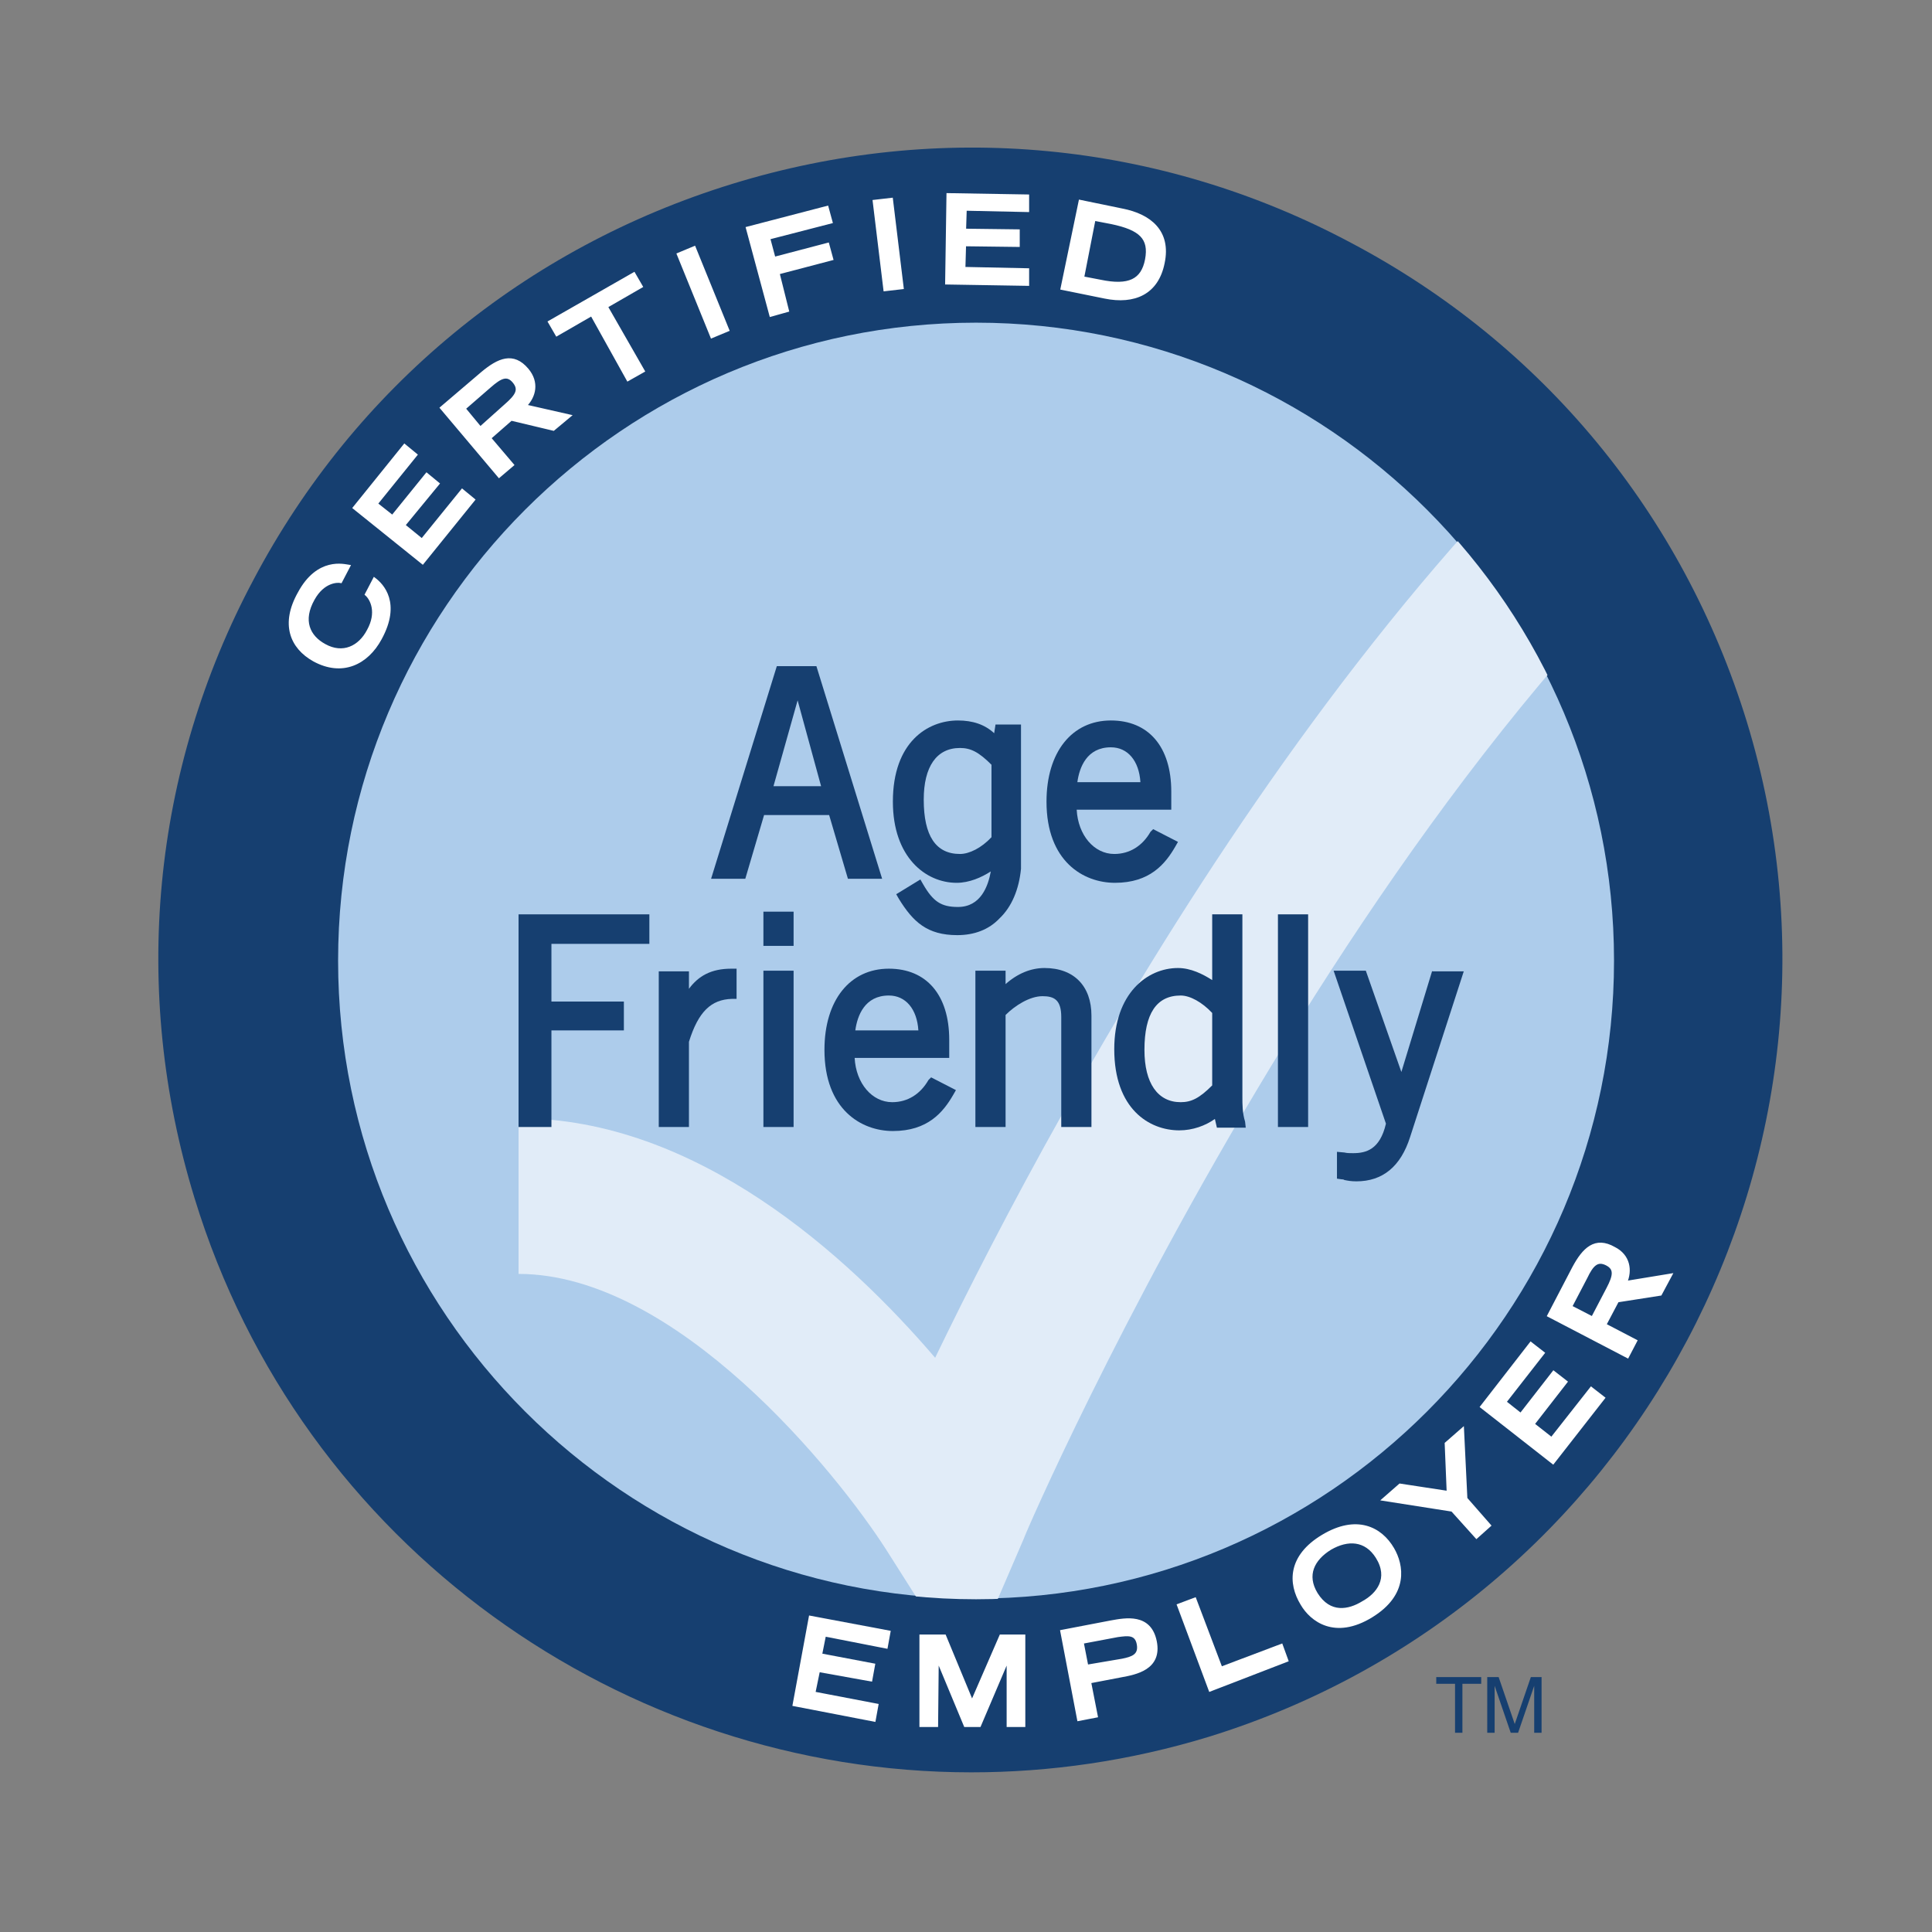
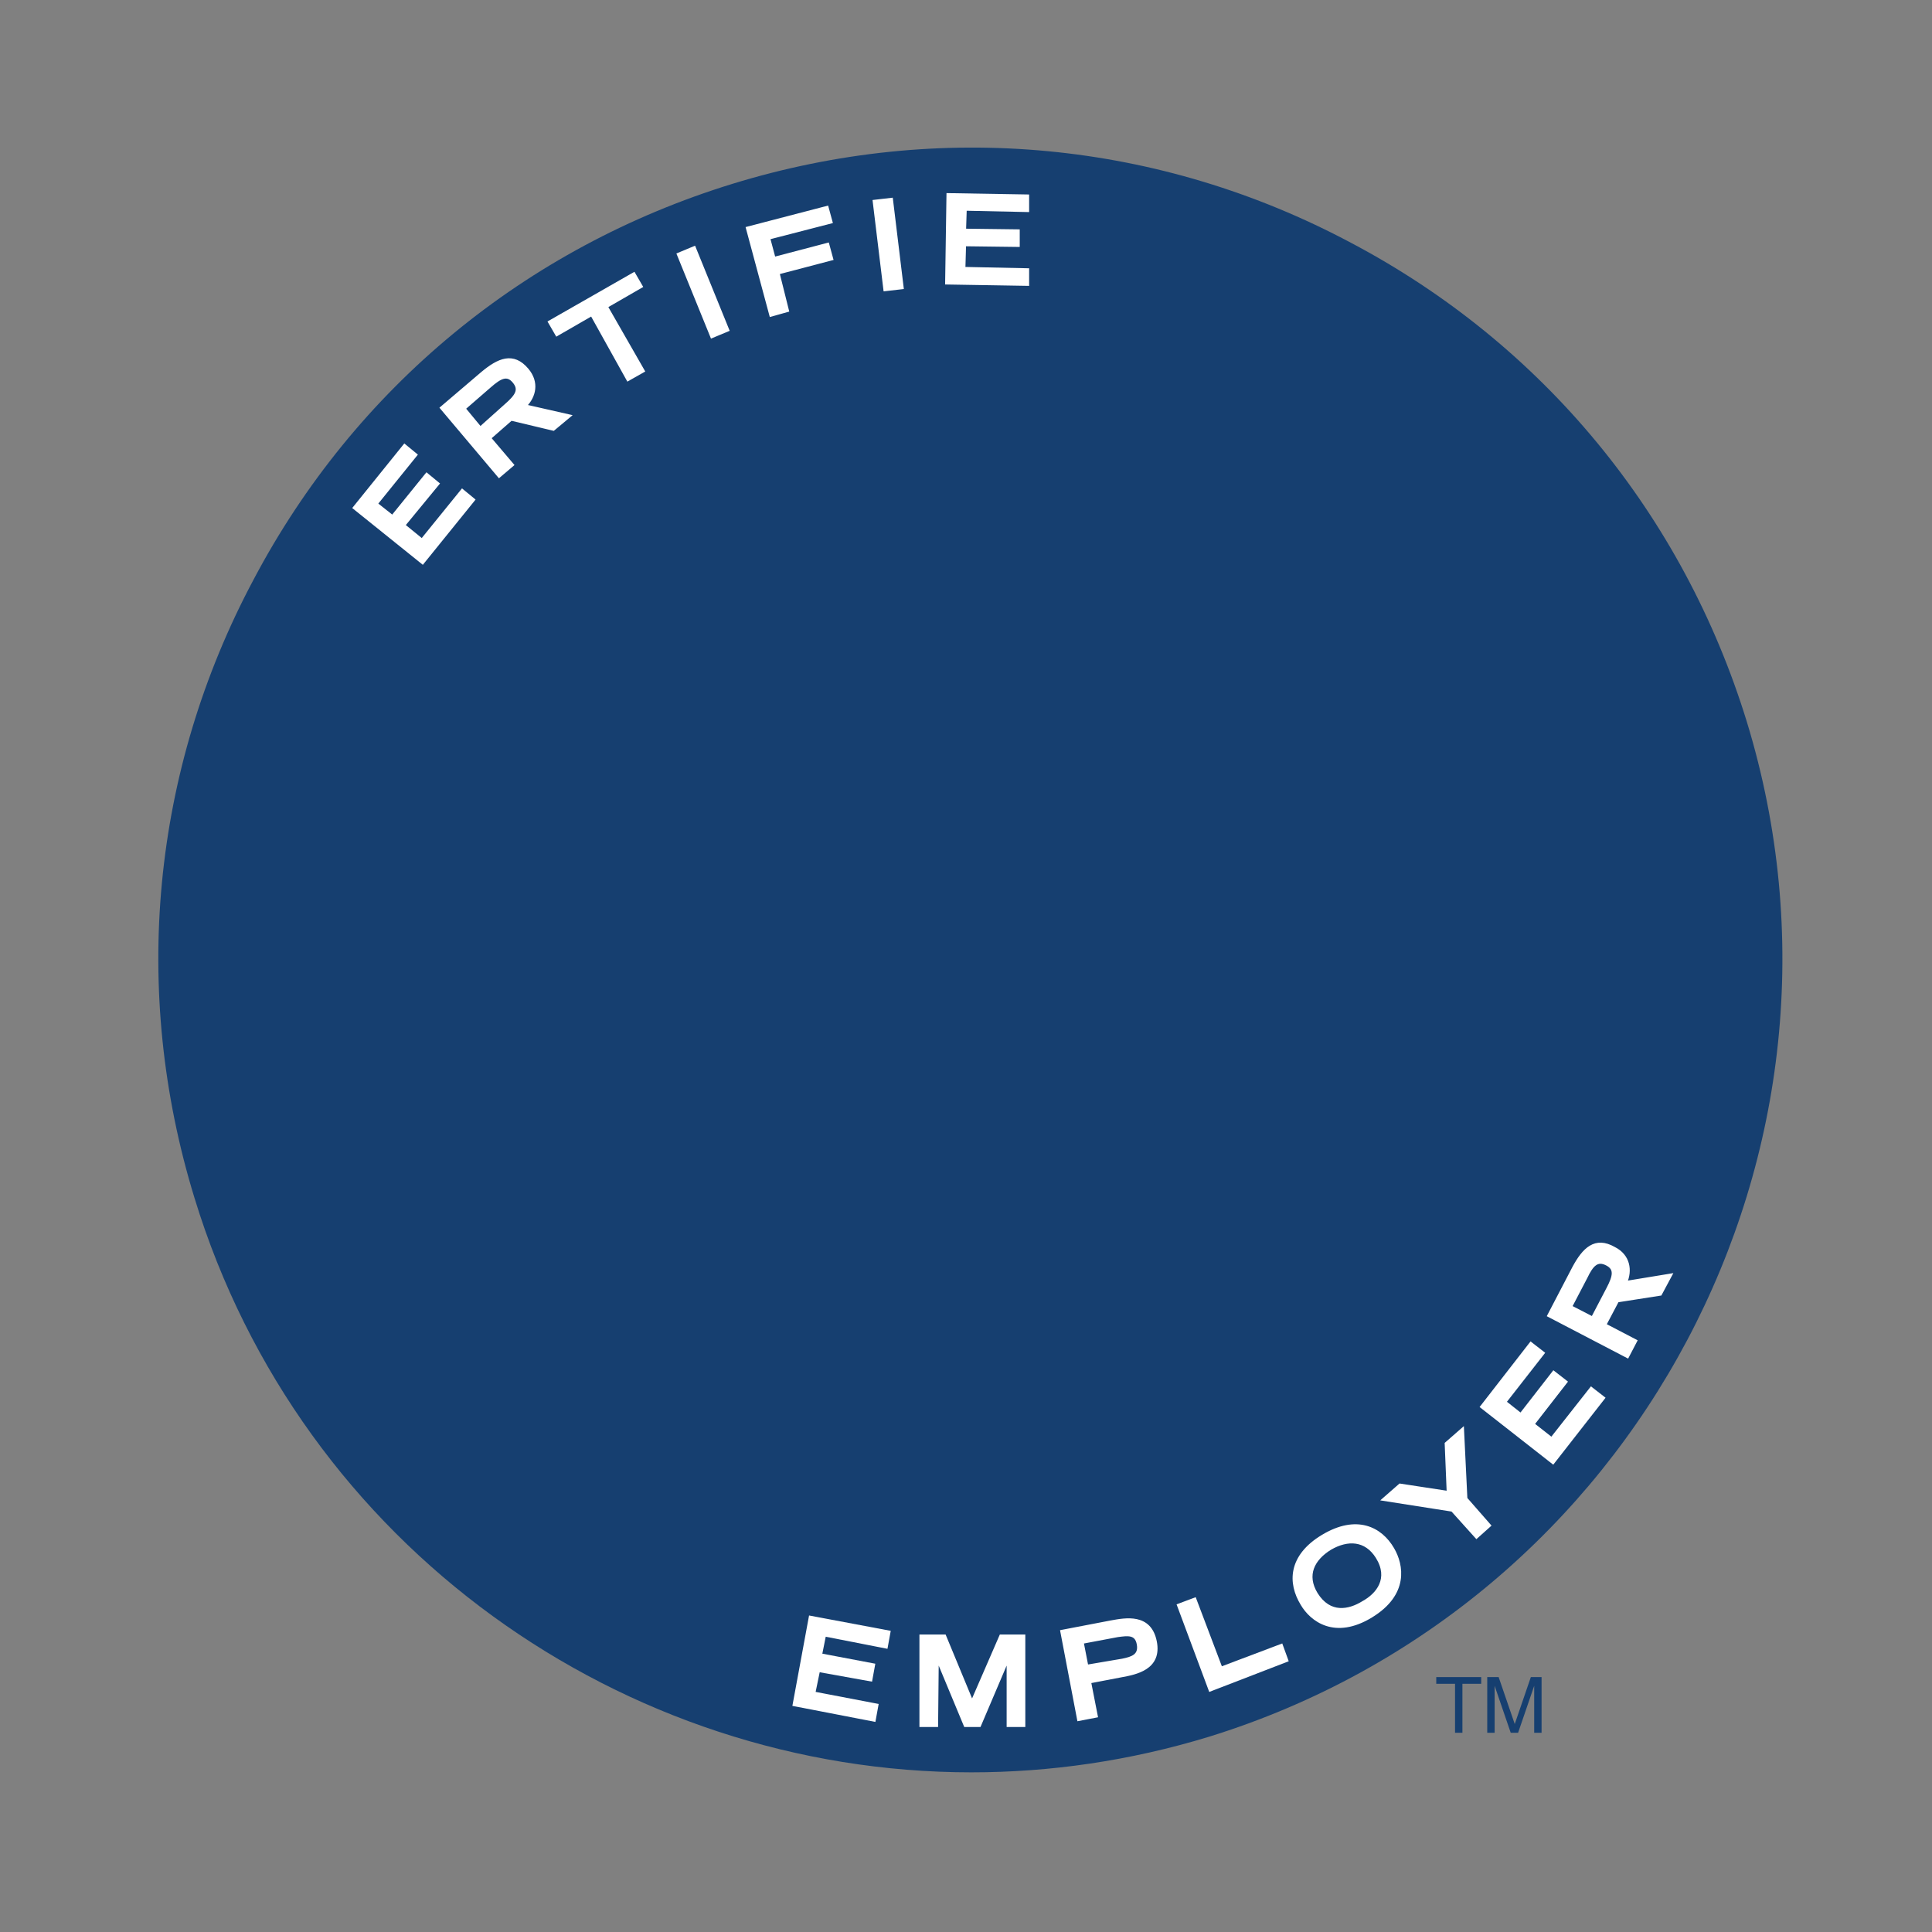
<svg xmlns="http://www.w3.org/2000/svg" xmlns:xlink="http://www.w3.org/1999/xlink" version="1.1" id="Layer_1" x="0px" y="0px" viewBox="0 0 288 288" style="enable-background:new 0 0 288 288;" xml:space="preserve">
  <rect x="0" y="0" width="288" height="288" fill="#808080" stroke="none" />
  <style type="text/css">
	.st0{fill:#163F70;}
	.st1{fill:#ADCCEB;}
	.st2{clip-path:url(#SVGID_00000146469620127403030000000017702321421889079219_);}
	.st3{fill:#E1ECF8;}
	.st4{fill:#FFFFFF;stroke:#FFFFFF;stroke-width:0.421;stroke-miterlimit:10;}
	.st5{fill:#FFFFFF;stroke:#FFFFFF;stroke-width:0.484;stroke-miterlimit:10;}
</style>
  <path class="st0" d="M260.4,107.6c-9.5-30.9-30.4-56.3-59-71.4c-28.5-15.2-61.3-18.3-92.2-8.8c-30.9,9.5-56.3,30.4-71.4,59  c-15.2,28.5-18.3,61.3-8.8,92.2c15.9,52,64,85.6,115.8,85.6c11.7,0,23.6-1.7,35.4-5.3C243.9,239.2,279.9,171.4,260.4,107.6z" />
-   <path class="st1" d="M145.5,48.1c-52.5,0-95.1,42.7-95.1,95.1c0,52.5,42.7,95.1,95.1,95.1c52.5,0,95.1-42.7,95.1-95.1  C240.6,90.8,198,48.1,145.5,48.1z" />
  <g>
    <defs>
-       <path id="SVGID_1_" d="M240.7,143.2c0,52.6-42.6,95.2-95.2,95.2c-52.6,0-95.2-42.6-95.2-95.2C50.4,90.6,93,48,145.6,48    C198.1,48,240.7,90.6,240.7,143.2z" />
-     </defs>
+       </defs>
    <clipPath id="SVGID_00000000934318049529001150000004824871826436240806_">
      <use xlink:href="#SVGID_1_" style="overflow:visible;" />
    </clipPath>
    <g style="clip-path:url(#SVGID_00000000934318049529001150000004824871826436240806_);">
      <path class="st3" d="M139.4,202.4c-13.1-15.3-35.6-35.7-62.1-35.7v23.2c23.6,0,47.5,29.7,54.8,41.1l11.8,18.6l8.7-20.2    C153,228,208.4,100.4,279,56.9l-12.2-19.7C206,74.7,157.9,164.1,139.4,202.4z" />
    </g>
  </g>
  <g>
    <g>
      <polygon class="st0" points="77.3,168 82.2,168 82.2,153.6 93,153.6 93,149.3 82.2,149.3 82.2,140.7 96.8,140.7 96.8,136.3     77.3,136.3   " />
      <path class="st0" d="M102.7,147.4v-2.6h-4.5V168h4.5v-12.7c1.4-4.5,3.3-6.3,6.4-6.4l0.7,0v-4.5H109    C106,144.4,104.1,145.5,102.7,147.4z" />
      <rect x="113.8" y="135.9" class="st0" width="4.5" height="5.1" />
      <rect x="113.8" y="144.7" class="st0" width="4.5" height="23.3" />
      <path class="st0" d="M138.4,161c-1.2,2.1-3.1,3.3-5.4,3.3c-3,0-5.4-2.8-5.6-6.6h14.1V155c0-6.7-3.4-10.6-9-10.6    c-5.8,0-9.6,4.7-9.6,12.1c0,8.9,5.5,12.1,10.2,12.1c5.2,0,7.5-2.8,9-5.4l0.4-0.7l-3.7-1.9L138.4,161z M127.5,153.6    c0.3-2.2,1.4-5.2,5-5.2c2.5,0,4.2,2,4.4,5.2H127.5z" />
      <path class="st0" d="M155.7,144.3c-2,0-4,0.8-5.8,2.4v-2h-4.5V168h4.5v-16.7c1.4-1.4,3.6-2.8,5.5-2.8c1.7,0,2.8,0.5,2.8,3.1V168    h4.5v-16.6C162.7,147,160.1,144.3,155.7,144.3z" />
-       <path class="st0" d="M185.2,163.4l0-27.1h-4.5v9.8c-1.4-0.9-3.2-1.8-5.1-1.8c-4.6,0-9.5,3.8-9.5,12.1c0,8.9,5.2,12.1,9.7,12.1    c2,0,3.9-0.7,5.3-1.7l0.3,1.3h4.3l-0.1-0.9C185.2,165.9,185.2,164.7,185.2,163.4z M180.7,151v10.8c-1.9,1.9-3.1,2.5-4.7,2.5    c-3.4,0-5.4-2.8-5.4-7.8c0-5.4,1.8-8.1,5.4-8.1C177.4,148.4,179.2,149.4,180.7,151z" />
+       <path class="st0" d="M185.2,163.4l0-27.1h-4.5v9.8c-1.4-0.9-3.2-1.8-5.1-1.8c-4.6,0-9.5,3.8-9.5,12.1c0,8.9,5.2,12.1,9.7,12.1    c2,0,3.9-0.7,5.3-1.7l0.3,1.3h4.3l-0.1-0.9C185.2,165.9,185.2,164.7,185.2,163.4z M180.7,151v10.8c-1.9,1.9-3.1,2.5-4.7,2.5    c0-5.4,1.8-8.1,5.4-8.1C177.4,148.4,179.2,149.4,180.7,151z" />
      <rect x="190.5" y="136.3" class="st0" width="4.5" height="31.7" />
      <path class="st0" d="M213.5,144.7l-4.6,15.1l-5.3-15.1h-4.8l7.8,22.8c-0.9,3.9-3,4.4-4.9,4.4c-0.5,0-0.9,0-1.3-0.1l-1.1-0.1v4    l0.7,0.1c0.1,0,0.3,0,0.4,0.1c0.5,0.1,1,0.2,1.8,0.2c3.9,0,6.6-2.2,8-6.6l8-24.7H213.5z" />
    </g>
    <g>
      <path class="st0" d="M115.8,99.3l-9.8,31.7h5.1l2.8-9.5h9.7l2.8,9.5h5.1l-9.8-31.7H115.8z M122.4,117.2h-7.1l3.6-12.8L122.4,117.2    z" />
      <path class="st0" d="M171.5,124c-1.2,2.1-3.1,3.3-5.4,3.3c-3,0-5.4-2.8-5.6-6.6h14.1V118c0-6.7-3.4-10.6-9-10.6    c-5.8,0-9.6,4.7-9.6,12.1c0,8.9,5.5,12.1,10.2,12.1c5.2,0,7.5-2.8,9-5.4l0.4-0.7l-3.7-1.9L171.5,124z M160.6,116.6    c0.3-2.2,1.4-5.2,5-5.2c2.5,0,4.2,2,4.4,5.2H160.6z" />
      <path class="st0" d="M148.2,109.3c-1.4-1.3-3.2-1.9-5.4-1.9c-4.5,0-9.7,3.2-9.7,12.1c0,8.3,4.9,12.1,9.5,12.1    c1.9,0,3.7-0.8,5.1-1.7c-0.4,2.2-1.5,5.3-4.9,5.3c-2.5,0-3.7-0.8-5.2-3.4l-0.4-0.7l-3.6,2.2l0.4,0.7c2.1,3.4,4.2,5.4,8.7,5.4    c2.5,0,4.7-0.8,6.3-2.5c1.8-1.7,2.9-4.3,3.2-7.4l0-21.5h-3.8L148.2,109.3z M143.1,111.5c1.6,0,2.8,0.6,4.7,2.5v10.8    c-1.5,1.6-3.3,2.5-4.7,2.5c-3.6,0-5.4-2.7-5.4-8.1C137.7,114.3,139.6,111.5,143.1,111.5z" />
    </g>
  </g>
  <g>
-     <path class="st4" d="M55.8,86.3c1.2,0.9,3.8,3.6,0.9,8.9c-2,3.7-5.7,5.5-9.9,3.2c-3.4-1.9-4.8-5.4-2.2-10c2.8-5.2,6.7-4.1,7.4-4   l-1.2,2.3c-0.5-0.1-2.6-0.1-4.1,2.6c-1.8,3.2-0.7,5.6,1.7,6.9c2.7,1.5,5.2,0.3,6.5-2.2c1.5-2.7,0.5-4.7-0.3-5.4L55.8,86.3z" />
    <path class="st4" d="M52.8,75.7l7.5-9.3l1.7,1.4l-5.9,7.3l2.4,1.9l5.1-6.3l1.7,1.4l-5.1,6.2l2.7,2.2l6-7.4l1.7,1.4l-7.6,9.4   L52.8,75.7z" />
    <path class="st4" d="M65.8,60.8l6.1-5.2c2.4-2,4.6-3,6.7-0.5c1.6,1.9,1.1,4-0.3,5.4l6.6,1.5L82.5,64l-6.3-1.5L73,65.3l3.4,4l-2,1.7   L65.8,60.8z M75.4,60.4c1.6-1.4,2.2-2.3,1.2-3.5c-1-1.2-2-0.7-3.6,0.7l-3.8,3.3l2.4,2.9L75.4,60.4z" />
    <path class="st4" d="M88.2,46.9l-5.2,3l-1.1-1.9l12.6-7.2l1.1,1.9l-5.2,3l5.5,9.6l-2.3,1.3L88.2,46.9z" />
    <path class="st4" d="M101.1,37.9l2.4-1l5,12.3l-2.4,1L101.1,37.9z" />
    <path class="st4" d="M111.4,34l11.9-3.1l0.6,2.2l-9.3,2.4l0.8,3l8-2.1l0.6,2.2l-8,2.1l1.4,5.6l-2.5,0.7L111.4,34z" />
    <path class="st4" d="M130.3,30l2.6-0.3l1.6,13.2l-2.6,0.3L130.3,30z" />
    <path class="st4" d="M141.3,29l11.9,0.2l0,2.2l-9.3-0.2l-0.1,3.1l8,0.1l0,2.2l-8-0.1l-0.1,3.5l9.5,0.2l0,2.2l-12.1-0.2L141.3,29z" />
-     <path class="st4" d="M161,30l6.3,1.3c4.1,0.8,7.1,3.2,6.1,7.9c-0.9,4.5-4.3,6-8.7,5.1l-6.4-1.3L161,30z M164,41.9   c4.3,0.9,6.3-0.1,6.9-3.2c0.6-3.2-0.9-4.6-5.2-5.5l-2.6-0.5l-1.7,8.7L164,41.9z" />
  </g>
  <g>
    <path class="st5" d="M120.8,241.1l11.7,2.2l-0.4,2.2l-9.2-1.8l-0.6,3l7.9,1.5l-0.4,2.2L122,249l-0.7,3.4l9.4,1.8l-0.4,2.2   l-11.9-2.3L120.8,241.1z" />
    <path class="st5" d="M139.7,247.1L139.7,247.1l-0.1,10.1l-2.3,0l0-13.3l3.5,0l4.1,9.9l4.3-9.9l3.4,0l0,13.3l-2.3,0l0-10.1h0   l-4.3,10.1l-2.1,0L139.7,247.1z" />
    <path class="st5" d="M158.3,243.2l7.3-1.4c2.2-0.4,5.8-1.1,6.6,2.9c0.8,4-2.9,4.7-5.1,5.1l-4.7,0.9l1,5.1l-2.6,0.5L158.3,243.2z    M167.3,247.5c1.5-0.3,2.7-0.7,2.4-2.4c-0.3-1.7-1.6-1.5-3.1-1.3l-5.3,1l0.7,3.6L167.3,247.5z" />
    <path class="st5" d="M175.7,239.3l2.4-0.9l3.9,10.3l9-3.4l0.8,2.2l-11.4,4.4L175.7,239.3z" />
    <path class="st5" d="M197.2,229c5-3,8.6-1.2,10.4,1.9c1.4,2.4,2.2,6.7-3.2,10c-5.4,3.3-8.9,0.6-10.3-1.8   C192.2,236,192.2,232,197.2,229z M205.3,232.1c-1.7-2.7-4.4-2.8-7-1.3c-2.6,1.6-3.8,4-2.1,6.8c2,3.2,4.9,2.6,7,1.3   C205.4,237.7,207.3,235.3,205.3,232.1z" />
    <path class="st5" d="M216.5,225.1l-10.2-1.6l2.4-2.1l7.2,1.1l-0.3-7.3l2.4-2.1l0.5,10.3l3.5,4l-1.9,1.7L216.5,225.1z" />
    <path class="st5" d="M220.9,209.7l7.3-9.4l1.8,1.4l-5.7,7.3l2.4,1.9l4.9-6.3l1.8,1.4l-4.9,6.3l2.8,2.2l5.9-7.5l1.8,1.4l-7.5,9.6   L220.9,209.7z" />
    <path class="st5" d="M230.9,196.1l3.7-7.1c1.5-2.8,3.2-4.5,6-2.9c2.2,1.1,2.5,3.3,1.7,5.1l6.7-1.1l-1.5,2.8l-6.4,1l-1.9,3.6   l4.6,2.4l-1.2,2.3L230.9,196.1z M239.7,192.1c1-1.9,1.2-3-0.2-3.7c-1.4-0.7-2.2,0.1-3.1,2l-2.3,4.4l3.3,1.7L239.7,192.1z" />
  </g>
  <g>
    <path class="st0" d="M220.8,250v1H218v7.3h-1.1V251h-2.8v-1H220.8z" />
    <path class="st0" d="M221.8,250h1.6l2.4,7l2.4-7h1.6v8.3h-1.1v-4.9c0-0.2,0-0.5,0-0.8c0-0.4,0-0.8,0-1.3l-2.4,7h-1.1l-2.4-7v0.3   c0,0.2,0,0.5,0,0.9c0,0.4,0,0.7,0,0.9v4.9h-1.1V250z" />
  </g>
</svg>